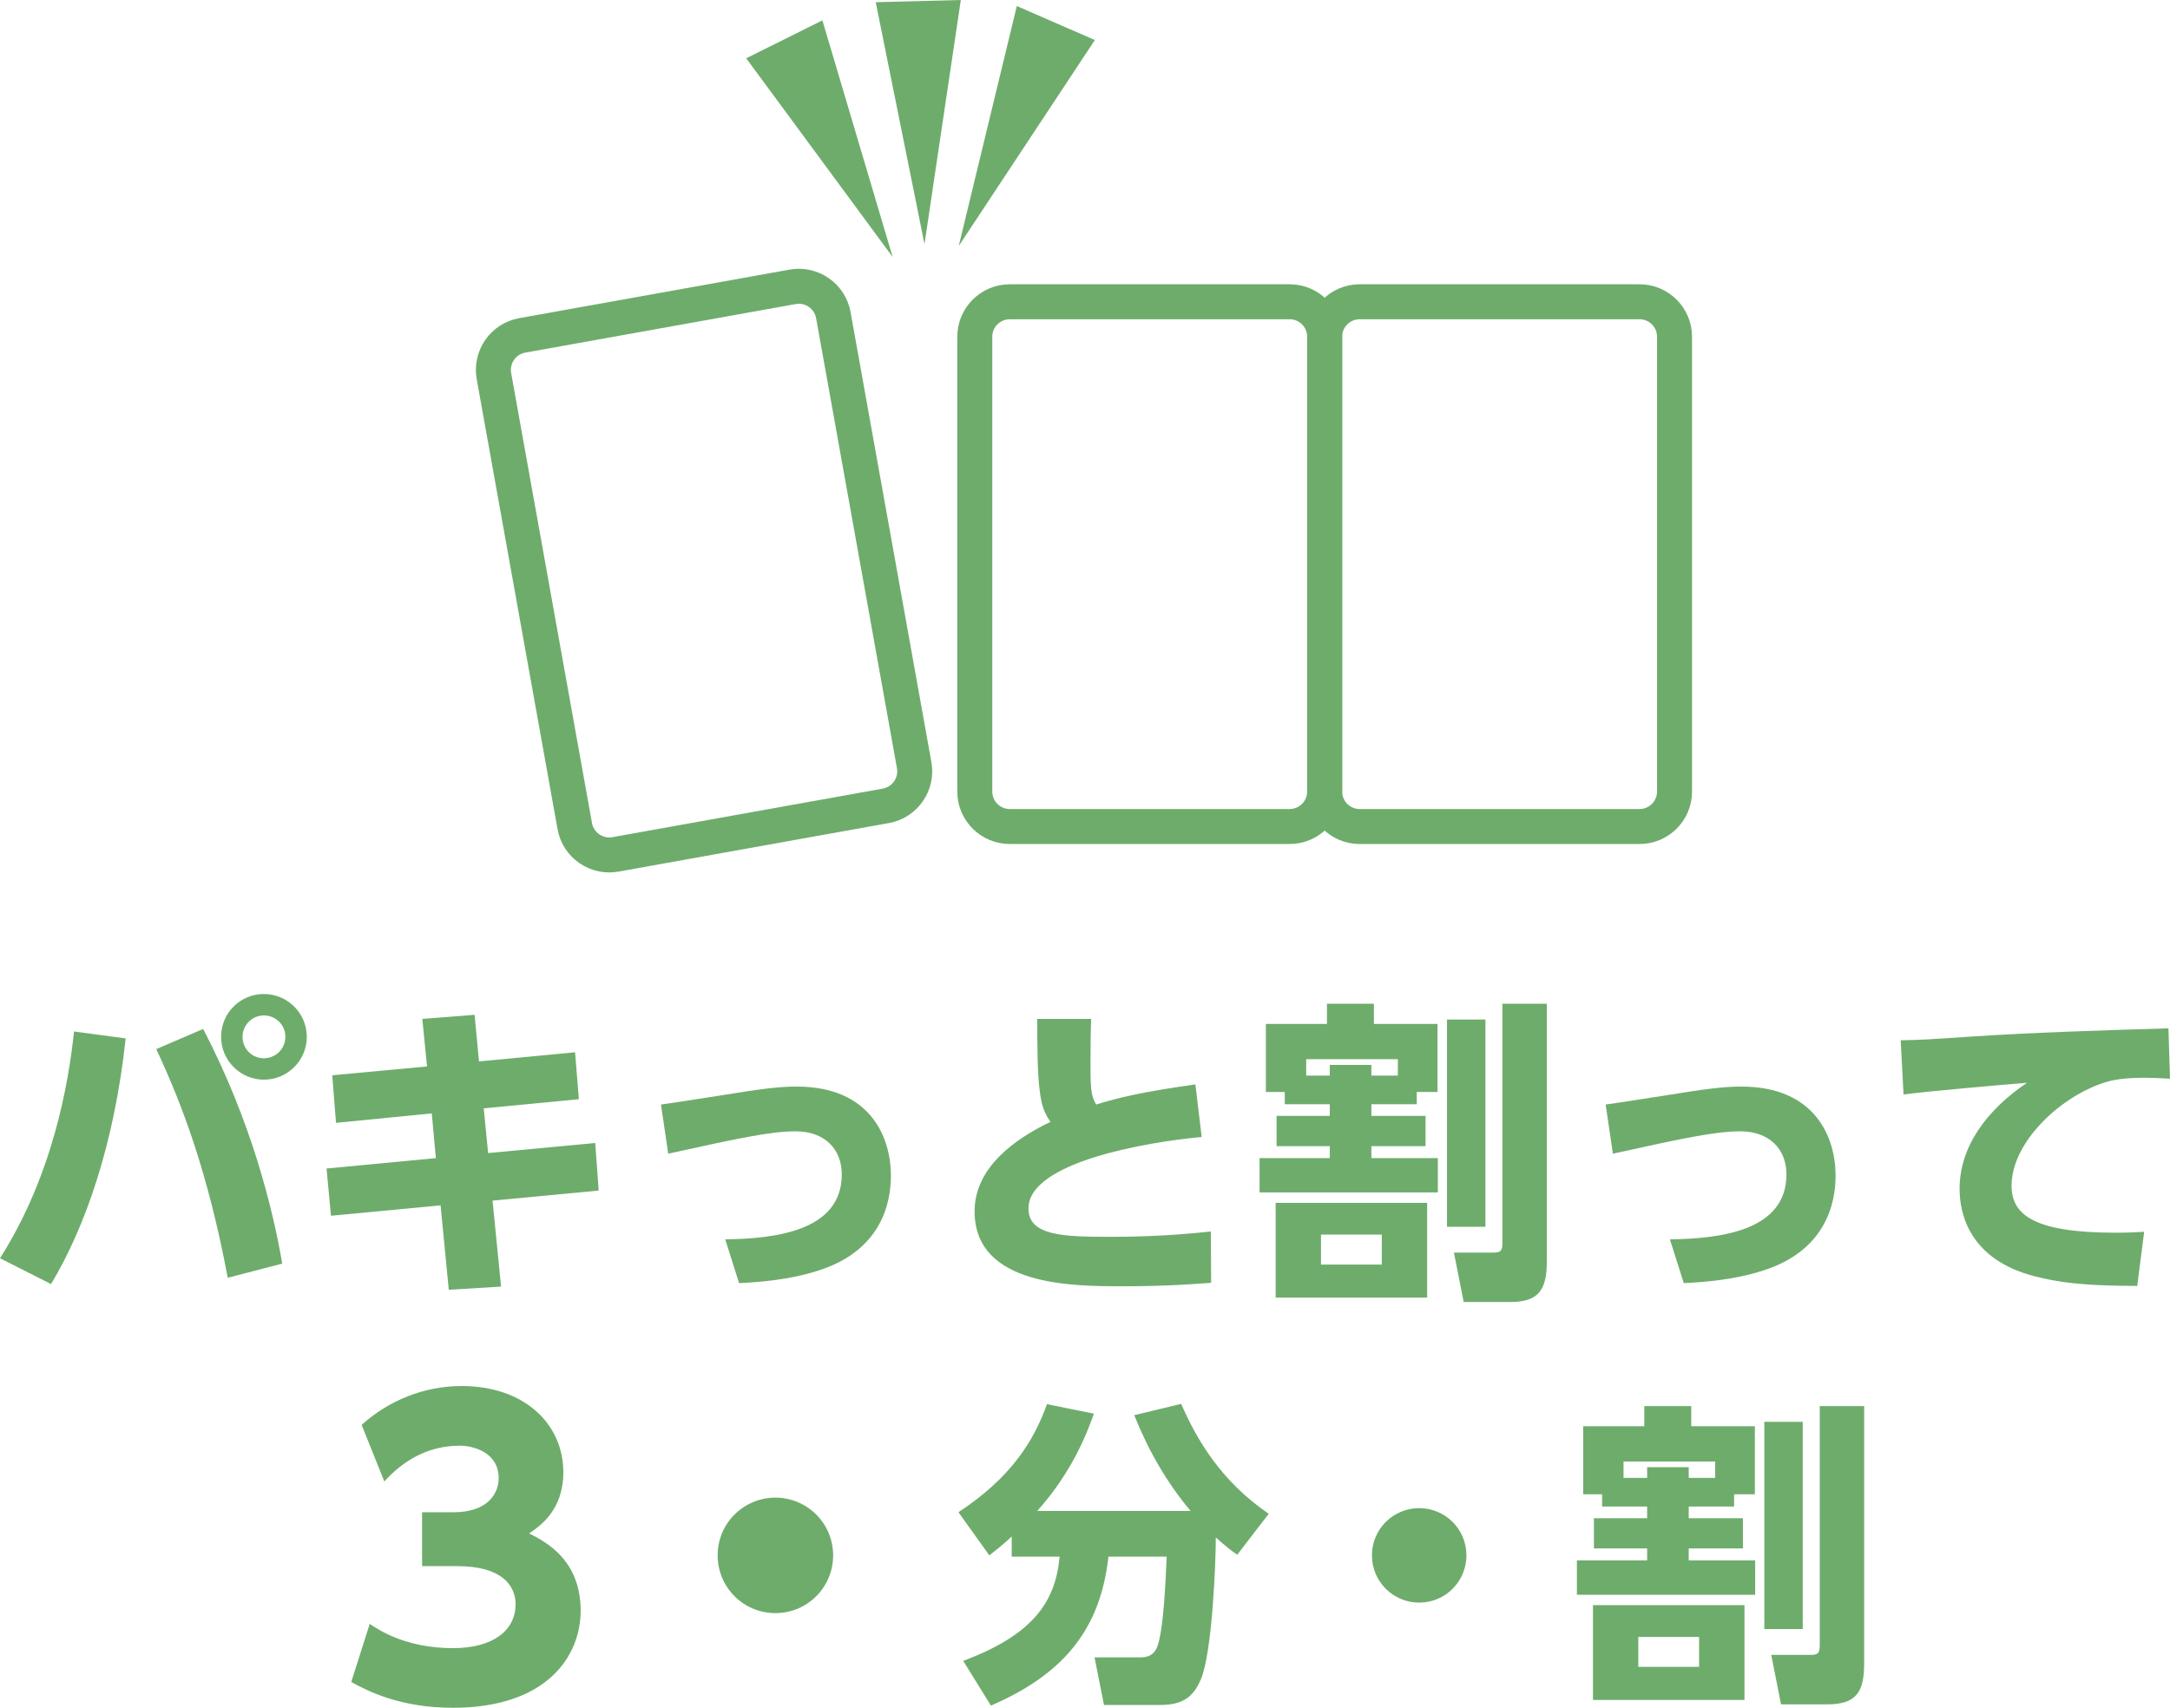
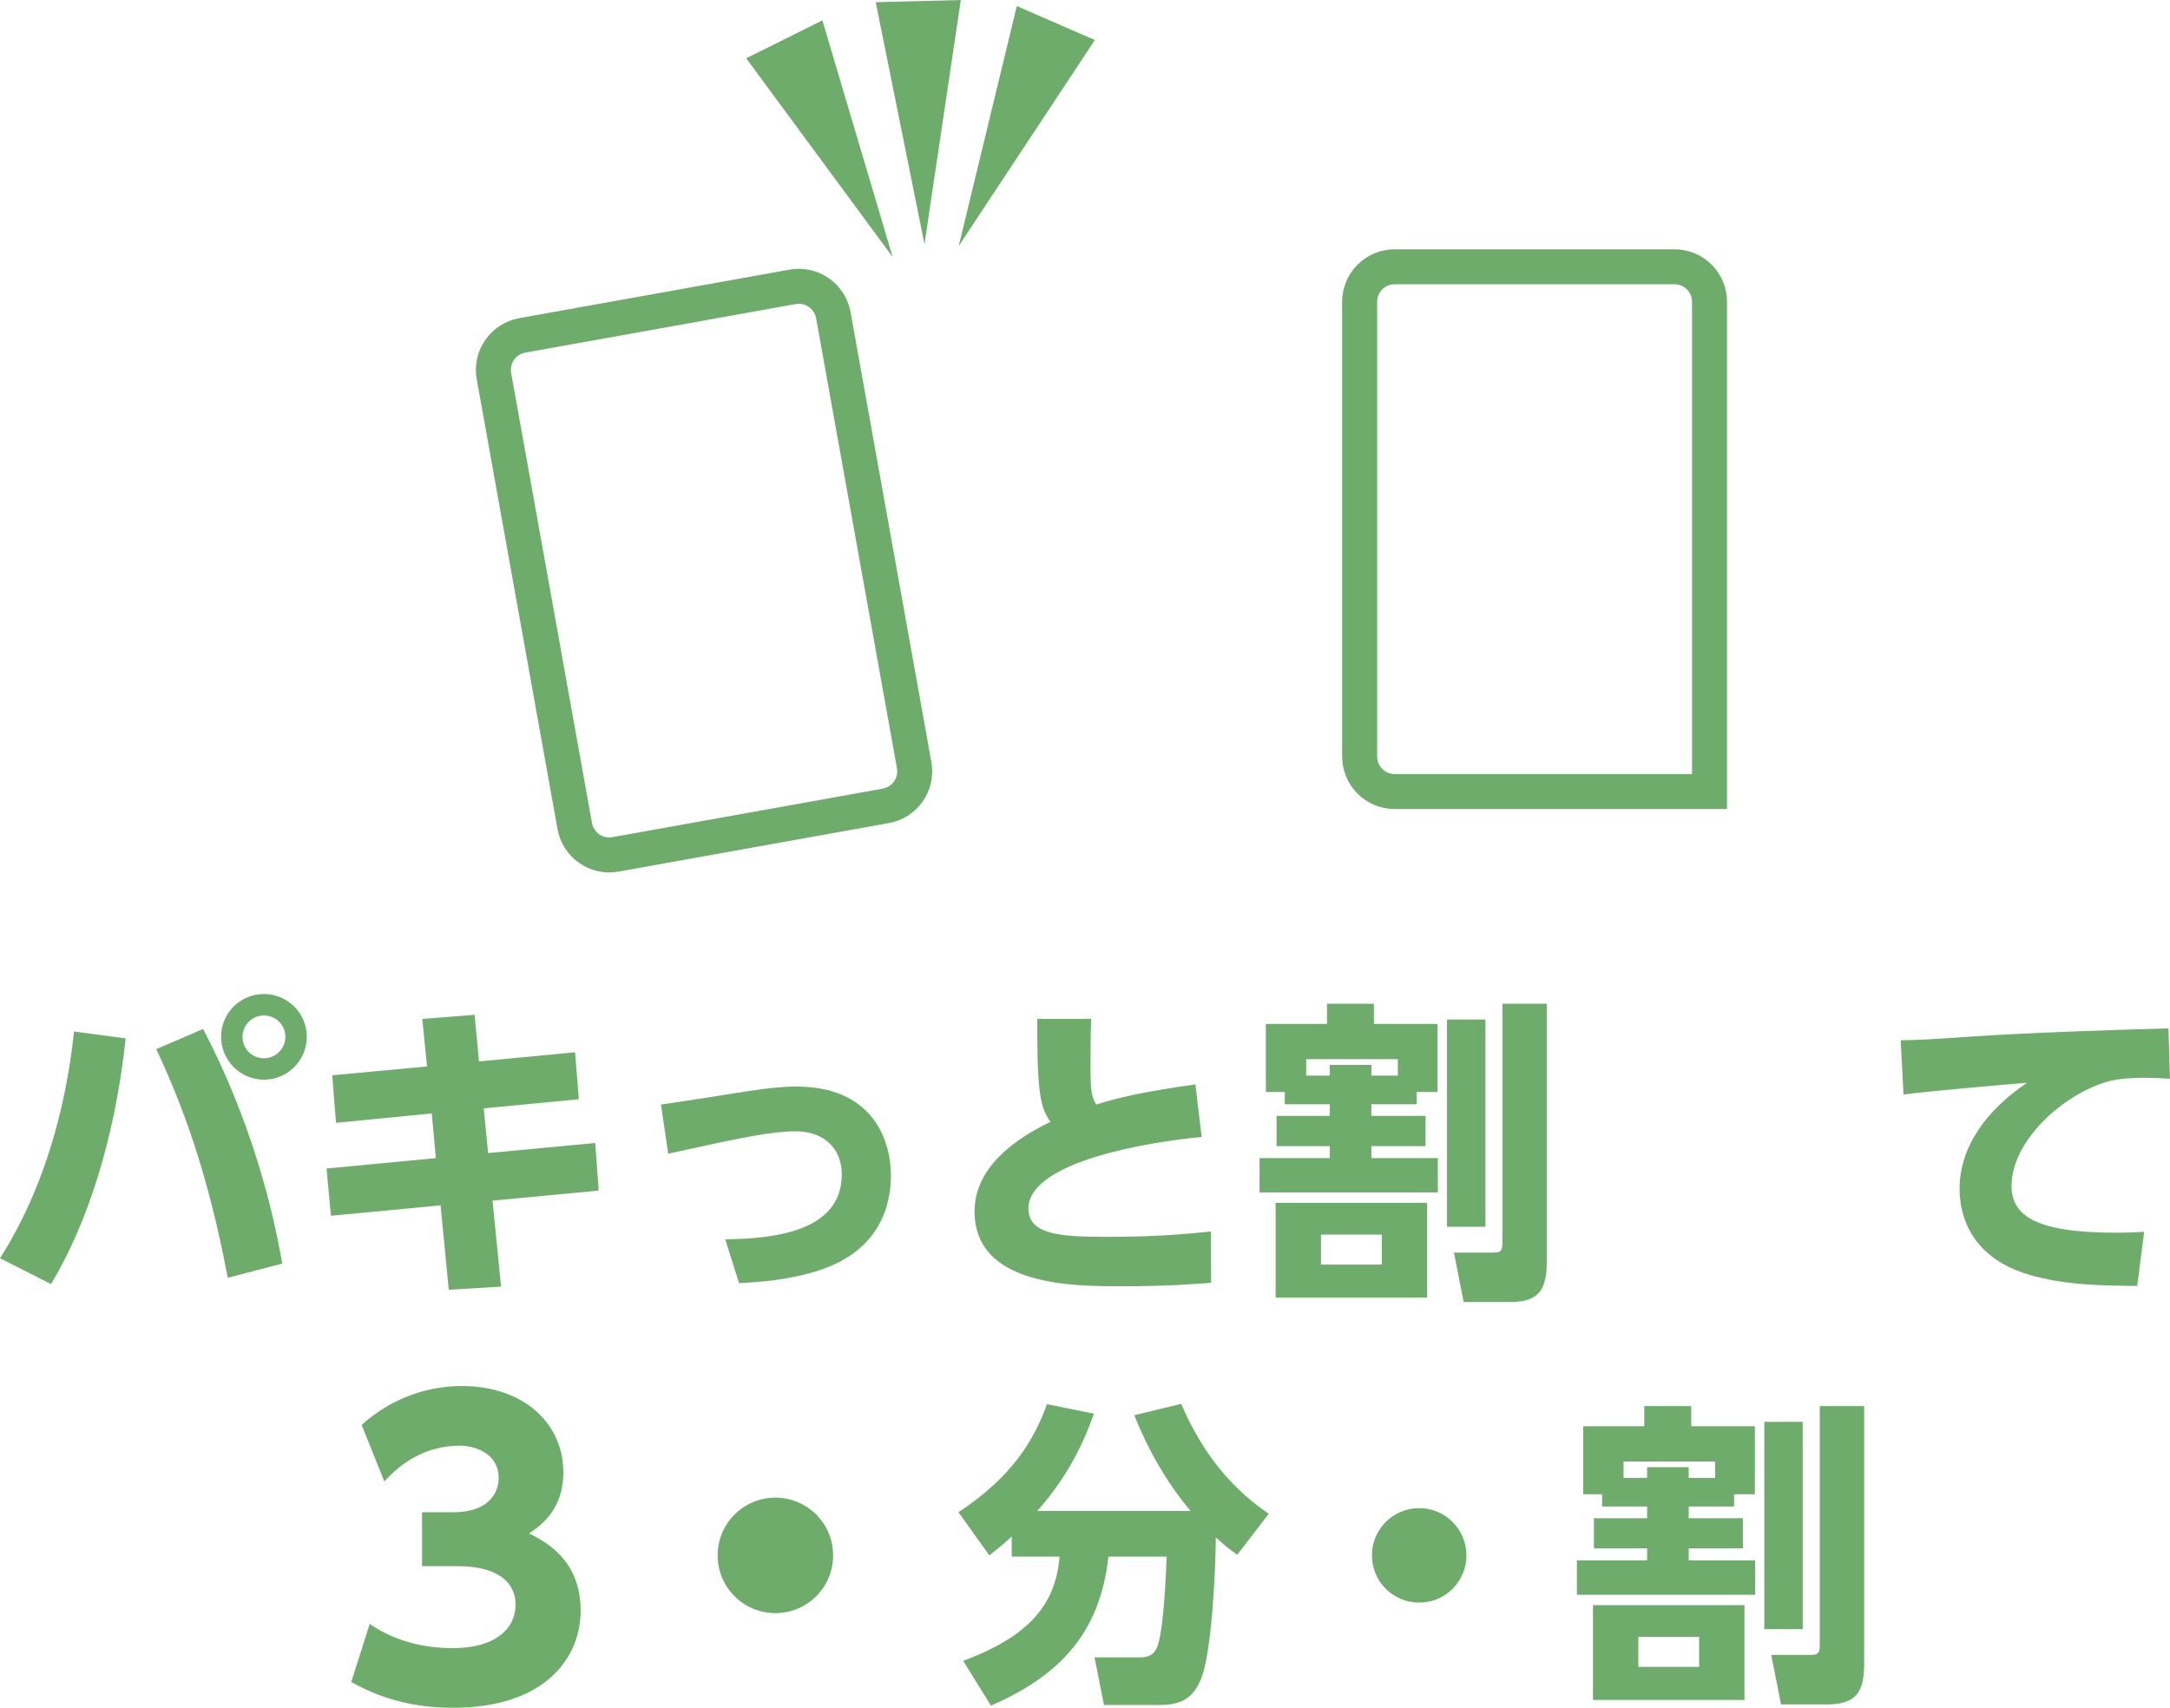
<svg xmlns="http://www.w3.org/2000/svg" viewBox="0 0 124.043 97.634">
  <g>
    <title>3連キーホルダーカード。パキっと割って3分割</title>
    <desc>クレジットカードサイズから3つに分割!チェーンやストラップ紐を通して、キーホルダーとしても使えます。</desc>
    <g>
      <path fill="none" stroke="#6EAC6C" stroke-width="2" stroke-miterlimit="10" d="M52.257,43.747    c0.194,1.083-0.532,2.128-1.615,2.322l-15.464,2.777c-1.083,0.194-2.128-0.532-2.322-1.615l-4.622-25.734    c-0.194-1.083,0.532-2.128,1.615-2.322l15.464-2.777c1.083-0.194,2.127,0.532,2.322,1.615L52.257,43.747z" />
    </g>
    <g>
-       <path fill="none" stroke="#6EAC6C" stroke-width="2" stroke-miterlimit="10" d="M75.721,45.252c0,1.104-0.896,2-2,2h-16    c-1.104,0-2-0.896-2-2v-26c0-1.104,0.896-2,2-2h16c1.104,0,2,0.896,2,2V45.252z" />
-     </g>
+       </g>
    <g>
-       <path fill="none" stroke="#6EAC6C" stroke-width="2" stroke-miterlimit="10" d="M95.721,45.252c0,1.104-0.896,2-2,2h-16    c-1.104,0-2-0.896-2-2v-26c0-1.104,0.896-2,2-2h16c1.104,0,2,0.896,2,2V45.252z" />
+       <path fill="none" stroke="#6EAC6C" stroke-width="2" stroke-miterlimit="10" d="M95.721,45.252h-16    c-1.104,0-2-0.896-2-2v-26c0-1.104,0.896-2,2-2h16c1.104,0,2,0.896,2,2V45.252z" />
    </g>
    <g>
      <g>
        <polygon fill="#6EAC6C" points="47.01,1.164 51.026,14.692 42.655,3.332    " />
        <polygon fill="#6EAC6C" points="54.923,0 52.846,13.959 50.059,0.125    " />
        <polygon fill="#6EAC6C" points="62.585,2.289 54.804,14.062 58.124,0.346    " />
      </g>
    </g>
  </g>
  <g>
    <path fill="#6EAC6C" d="M7.184,59.367c-0.648,6.031-2.305,10.785-4.267,14.044L0,71.934C3.025,67.18,3.925,61.905,4.231,58.97   L7.184,59.367z M13.018,73.05c-1.117-5.96-2.611-9.939-4.087-13.072l2.683-1.152c2.755,5.294,3.979,10.264,4.52,13.414   L13.018,73.05z M17.537,59.276c0,1.351-1.098,2.449-2.449,2.449c-1.35,0-2.449-1.099-2.449-2.449c0-1.368,1.099-2.448,2.449-2.448   C16.421,56.828,17.537,57.908,17.537,59.276z M13.864,59.276c0,0.685,0.54,1.225,1.224,1.225c0.648,0,1.225-0.522,1.225-1.225   s-0.576-1.224-1.225-1.224C14.404,58.052,13.864,58.61,13.864,59.276z" />
    <path fill="#6EAC6C" d="M32.873,60.159l0.216,2.683l-5.438,0.522l0.252,2.557l6.122-0.576l0.198,2.719l-6.067,0.576l0.486,4.915   l-2.989,0.181l-0.468-4.826l-6.266,0.595l-0.252-2.701l6.248-0.594l-0.234-2.557l-5.474,0.54l-0.216-2.719l5.42-0.505L24.14,58.25   l2.989-0.233l0.252,2.664L32.873,60.159z" />
    <path fill="#6EAC6C" d="M41.456,70.854c2.881-0.036,6.662-0.486,6.662-3.71c0-1.476-1.008-2.466-2.629-2.466   c-1.386,0-3.133,0.359-7.292,1.278l-0.414-2.81c0.936-0.126,2.935-0.45,3.421-0.521c2.413-0.396,3.385-0.505,4.339-0.505   c4.231,0,5.384,2.917,5.384,5.096c0,1.603-0.576,4.285-4.142,5.42c-1.656,0.54-3.421,0.666-4.537,0.72L41.456,70.854z" />
    <path fill="#6EAC6C" d="M68.692,65.001c-3.151,0.288-9.903,1.44-9.903,4.088c0,1.548,1.962,1.62,4.609,1.62   c1.062,0,3.241-0.018,5.816-0.306l0.018,2.935c-0.972,0.072-2.575,0.198-5.042,0.198c-2.863,0-8.48,0-8.48-4.285   c0-2.503,2.305-4.142,4.339-5.114c-0.306-0.432-0.486-0.846-0.594-1.603c-0.162-1.098-0.162-2.809-0.162-4.285h3.079   c-0.018,0.648-0.036,1.152-0.036,2.396c0,1.476,0,1.962,0.324,2.502c1.26-0.396,2.629-0.72,5.672-1.152L68.692,65.001z" />
    <path fill="#6EAC6C" d="M80.985,63.129h-2.593v0.666h3.097v1.729h-3.097v0.685h3.799v1.962H72v-1.962h4.015v-0.685h-3.043v-1.729   h3.043v-0.666H73.44v-0.702h-1.08v-3.89h3.493v-1.152h2.683v1.152h3.637v3.89h-1.188V63.129z M81.579,68.765v5.42h-8.66v-5.42   H81.579z M79.905,61.491v-0.937h-5.24v0.937h1.35v-0.612h2.377v0.612H79.905z M78.987,70.583h-3.476v1.711h3.476V70.583z    M84.911,58.286v11.848h-2.197V58.286H84.911z M88.42,72.096c0,1.639-0.449,2.341-2.105,2.341h-2.647L83.11,71.61h2.25   c0.414,0,0.522-0.09,0.522-0.559V57.385h2.538V72.096z" />
-     <path fill="#6EAC6C" d="M95.456,70.854c2.881-0.036,6.662-0.486,6.662-3.71c0-1.476-1.008-2.466-2.629-2.466   c-1.387,0-3.133,0.359-7.292,1.278l-0.414-2.81c0.937-0.126,2.935-0.45,3.421-0.521c2.412-0.396,3.385-0.505,4.34-0.505   c4.23,0,5.383,2.917,5.383,5.096c0,1.603-0.576,4.285-4.141,5.42c-1.656,0.54-3.422,0.666-4.537,0.72L95.456,70.854z" />
    <path fill="#6EAC6C" d="M124.043,61.671c-0.559-0.036-1.062-0.055-1.459-0.055c-0.594,0-1.513,0.036-2.16,0.234   c-2.557,0.756-5.438,3.403-5.438,5.941c0,1.692,1.35,2.683,5.959,2.683c0.846,0,1.26-0.035,1.621-0.054l-0.396,3.097   c-2.143-0.018-3.907-0.054-5.816-0.54c-3.799-0.954-4.339-3.619-4.339-5.005c0-2.449,1.585-4.538,3.853-6.068   c-1.602,0.126-5.689,0.486-7.057,0.666l-0.162-3.097c1.17-0.018,1.71-0.054,3.799-0.198c3.835-0.252,7.328-0.359,11.506-0.485   L124.043,61.671z" />
    <path fill="#6EAC6C" d="M21.134,92.838c0.528,0.352,2.068,1.386,4.752,1.386c2.333,0,3.586-1.034,3.586-2.508   c0-1.057-0.77-2.179-3.322-2.179h-2.024v-3.08h1.782c1.915,0,2.597-1.013,2.597-1.959c0-1.452-1.43-1.848-2.223-1.848   c-1.914,0-3.322,0.946-4.312,2.046l-1.298-3.234c1.562-1.408,3.587-2.223,5.721-2.223c3.564,0,5.809,2.156,5.809,4.929   c0,2.179-1.342,3.081-1.958,3.499c0.968,0.484,2.948,1.518,2.948,4.423c0,2.574-1.914,5.544-7.305,5.544   c-3.036,0-4.885-0.968-5.809-1.474L21.134,92.838z" />
    <path fill="#6EAC6C" d="M47.624,88.921c0,1.805-1.453,3.301-3.301,3.301c-1.826,0-3.3-1.475-3.3-3.301   c0-1.87,1.518-3.301,3.3-3.301C46.127,85.621,47.624,87.074,47.624,88.921z" />
    <path fill="#6EAC6C" d="M57.831,87.841c-0.378,0.359-0.684,0.611-1.278,1.08l-1.765-2.467c3.061-2.017,4.321-4.123,5.06-6.176   l2.683,0.54c-0.324,0.9-1.152,3.241-3.241,5.563h8.769c-1.368-1.62-2.431-3.493-3.223-5.474l2.683-0.648   c0.9,2.071,2.305,4.447,5.005,6.284l-1.8,2.341c-0.342-0.234-0.648-0.468-1.225-0.99c0,1.404-0.198,6.59-0.864,8.139   c-0.378,0.846-0.882,1.44-2.305,1.44h-3.223l-0.54-2.719h2.611c0.45,0,0.756-0.145,0.937-0.522   c0.396-0.847,0.522-3.979,0.576-5.239h-3.331c-0.468,4.303-2.719,6.787-6.716,8.516l-1.584-2.557   c3.943-1.477,5.276-3.331,5.51-5.959h-2.737V87.841z" />
    <path fill="#6EAC6C" d="M83.825,88.921c0,1.477-1.188,2.7-2.701,2.7c-1.494,0-2.7-1.206-2.7-2.7c0-1.53,1.243-2.701,2.7-2.701   C82.6,86.22,83.825,87.409,83.825,88.921z" />
    <path fill="#6EAC6C" d="M99.125,86.13h-2.593v0.666h3.097v1.729h-3.097v0.685h3.799v1.962H90.139v-1.962h4.016v-0.685h-3.043   v-1.729h3.043V86.13h-2.574v-0.702H90.5v-3.89h3.492v-1.152h2.684v1.152h3.637v3.89h-1.188V86.13z M99.719,91.766v5.42h-8.661   v-5.42H99.719z M98.043,84.492v-0.937h-5.238v0.937h1.35v-0.612h2.377v0.612H98.043z M97.125,93.584h-3.475v1.711h3.475V93.584z    M103.049,81.287v11.848h-2.196V81.287H103.049z M106.561,95.097c0,1.639-0.451,2.341-2.107,2.341h-2.646l-0.559-2.827h2.251   c0.415,0,0.522-0.09,0.522-0.559V80.386h2.539V95.097z" />
  </g>
</svg>